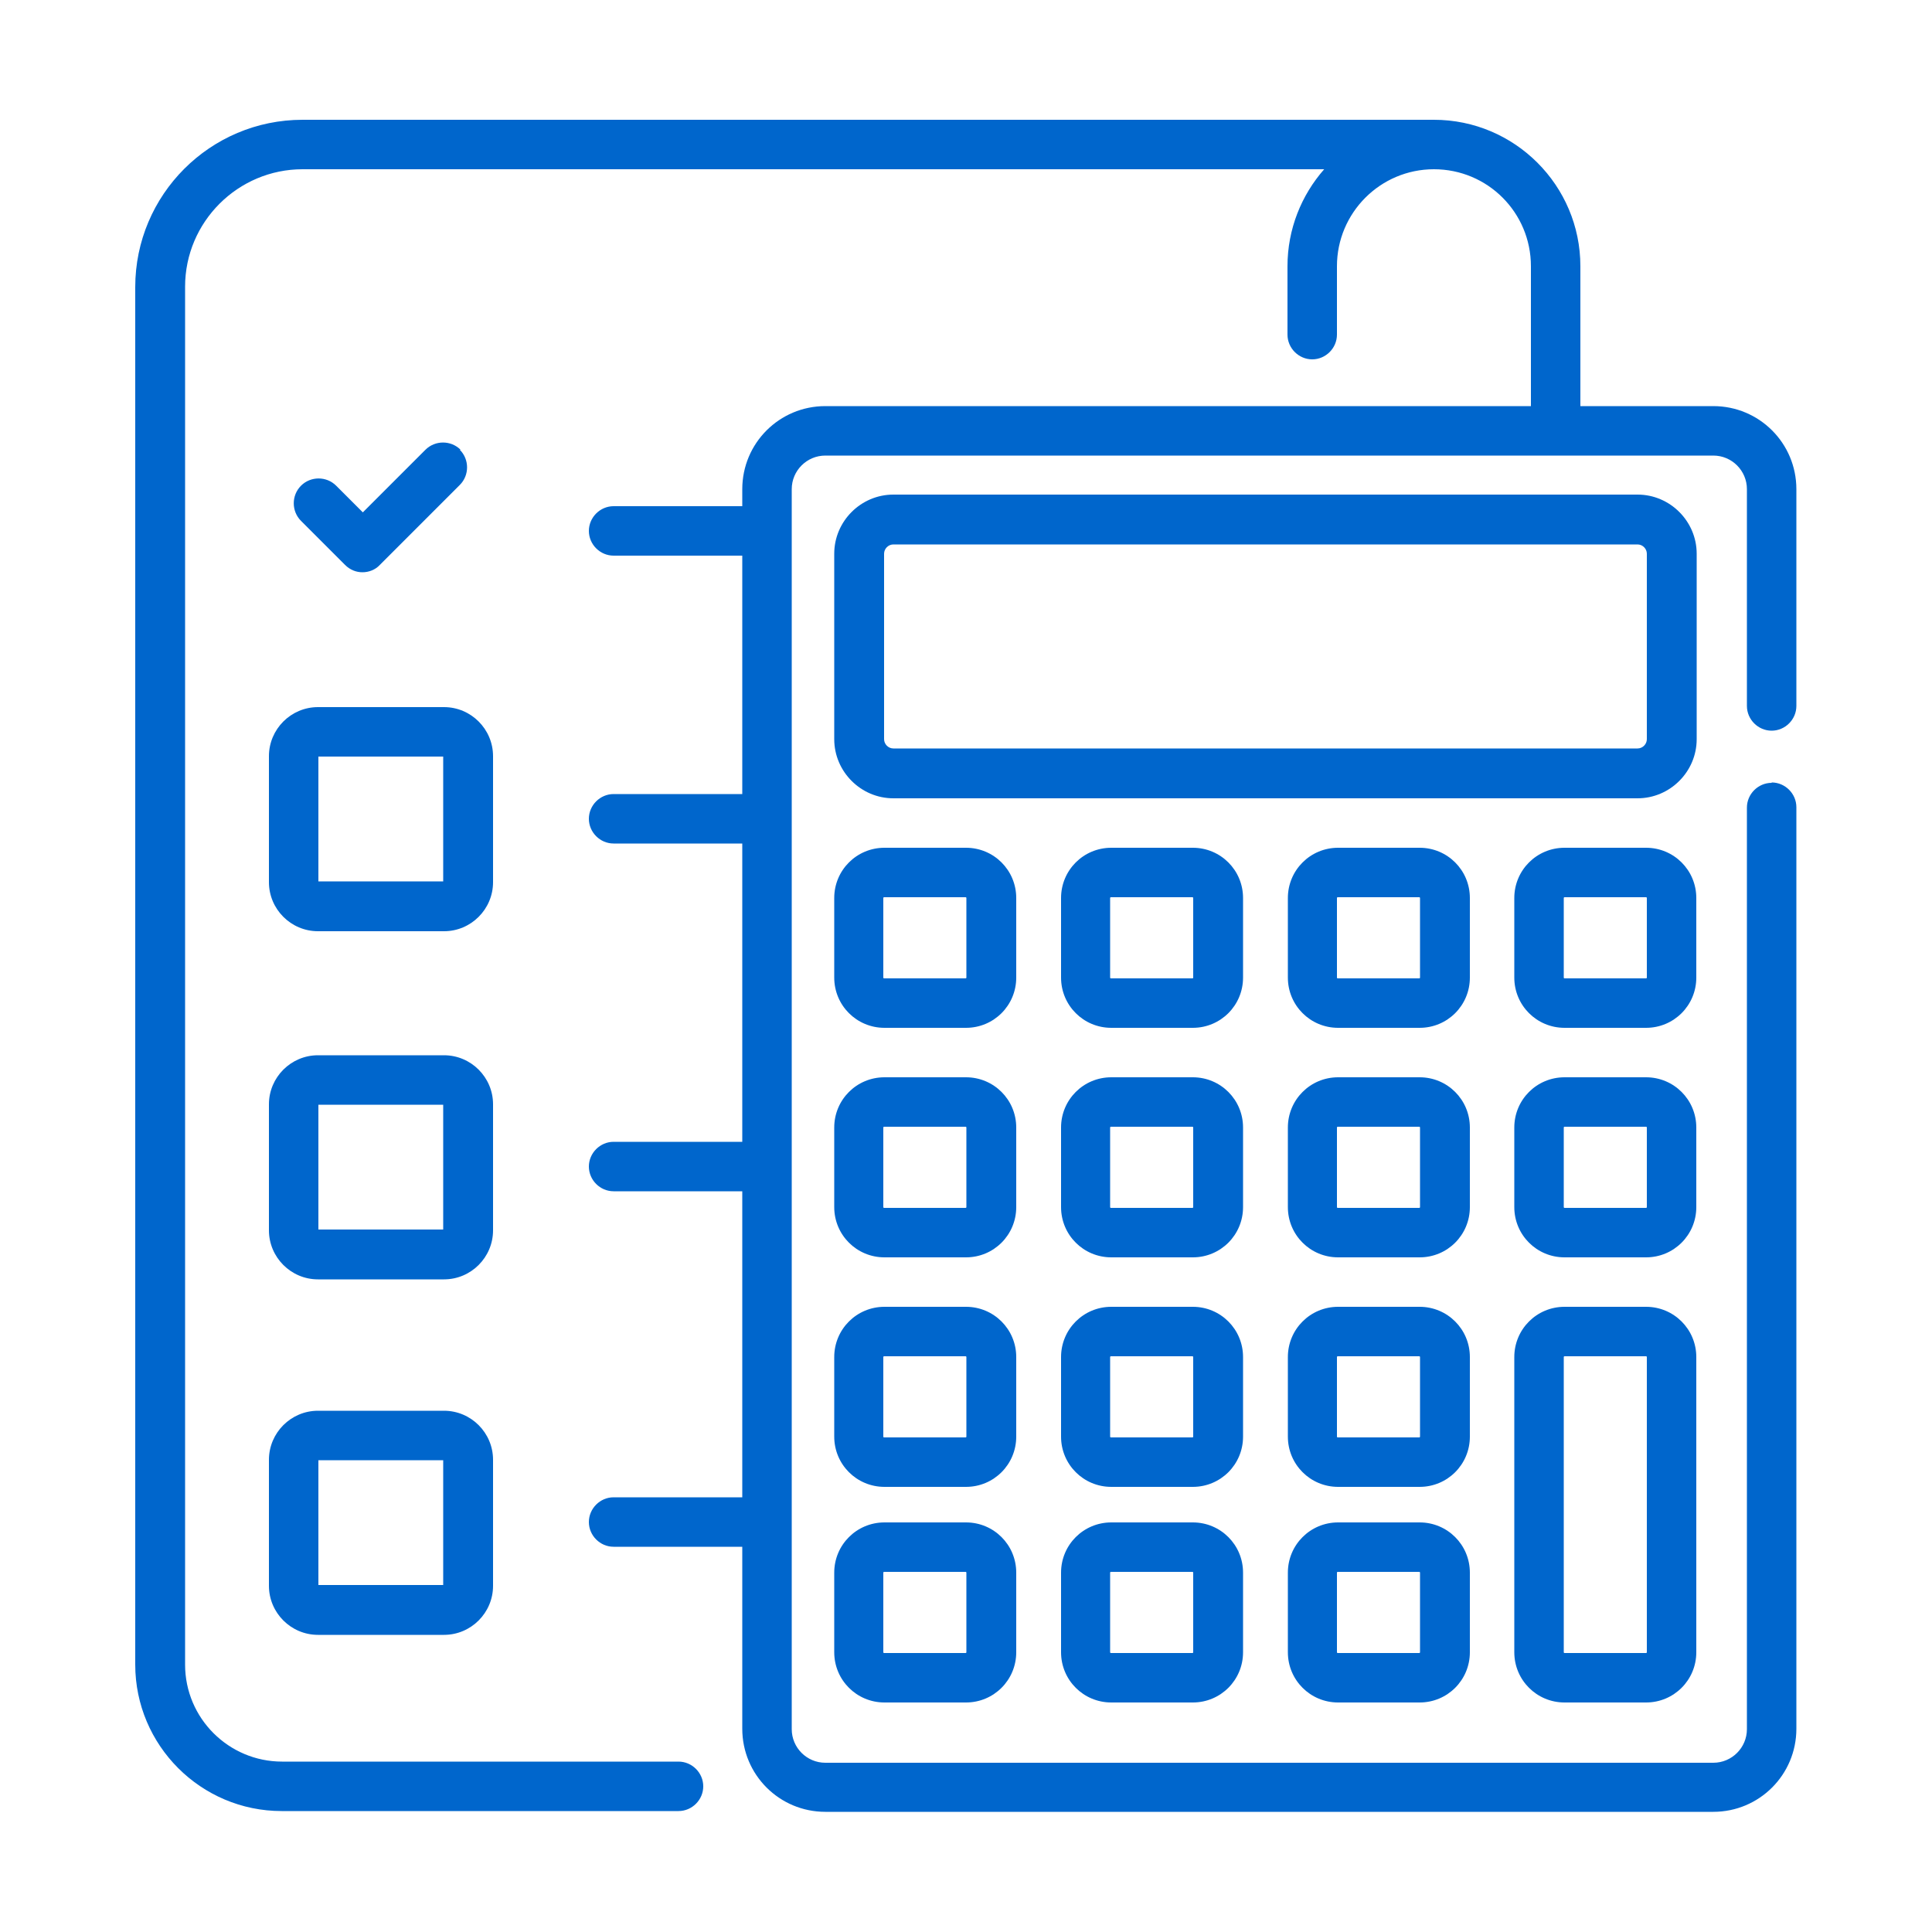
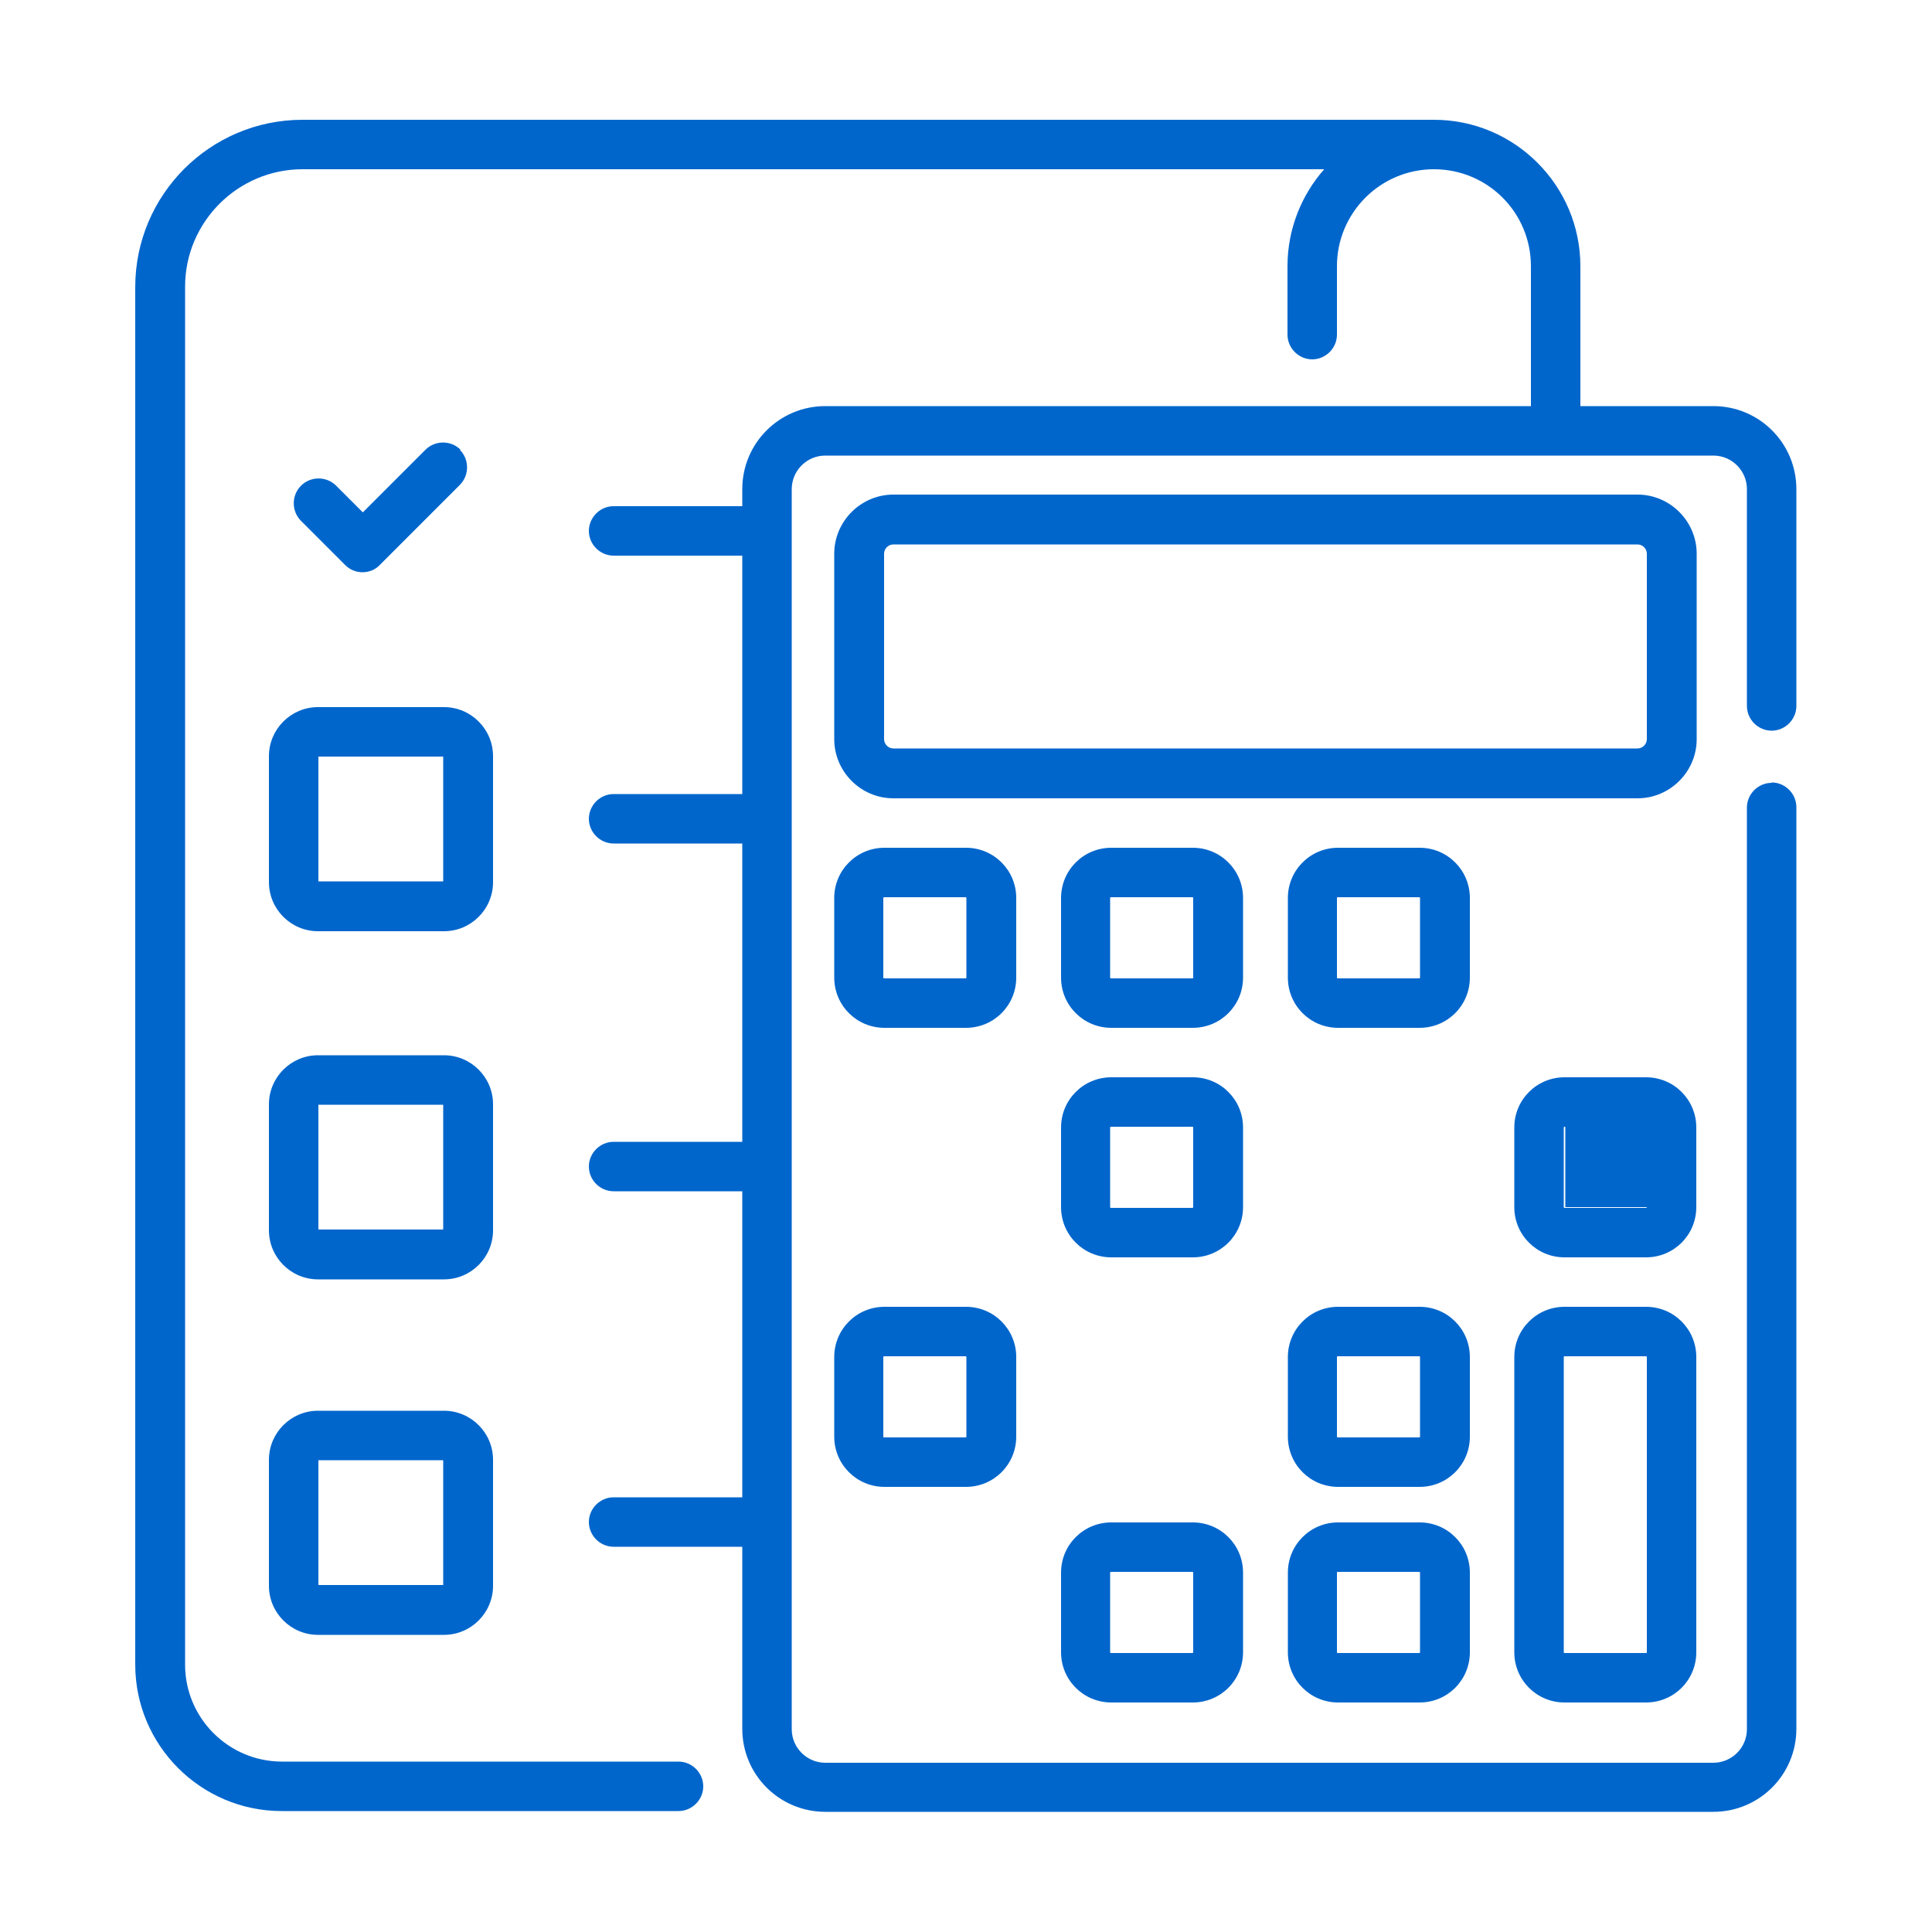
<svg xmlns="http://www.w3.org/2000/svg" id="Layer_1" data-name="Layer 1" viewBox="0 0 50 50">
  <defs>
    <style>
      .cls-1 {
        fill: #06c;
      }
    </style>
  </defs>
  <path class="cls-1" d="M11.92,11.64c-.25-.25-.66-.25-.91,0l-1.62,1.62-.69-.69c-.25-.25-.66-.25-.91,0-.25.25-.25.66,0,.91l1.14,1.14c.13.13.29.19.45.19s.33-.06.45-.19l2.07-2.07c.25-.25.25-.66,0-.91Z" />
  <path class="cls-1" d="M11.49,18.3h-3.26c-.7,0-1.27.57-1.27,1.27v3.26c0,.7.57,1.27,1.27,1.27h3.26c.7,0,1.27-.57,1.27-1.27v-3.26c0-.7-.57-1.27-1.27-1.27ZM11.47,22.81h-3.23v-3.23h3.23s0,3.23,0,3.23Z" />
  <path class="cls-1" d="M11.49,27.31h-3.26c-.7,0-1.27.57-1.27,1.27v3.26c0,.7.57,1.27,1.27,1.27h3.26c.7,0,1.27-.57,1.27-1.27v-3.26c0-.7-.57-1.27-1.27-1.27ZM11.47,31.82h-3.23v-3.23h3.23s0,3.23,0,3.23Z" />
  <path class="cls-1" d="M11.49,36.51h-3.26c-.7,0-1.27.57-1.27,1.27v3.26c0,.7.57,1.27,1.27,1.27h3.26c.7,0,1.27-.57,1.27-1.27v-3.26c0-.7-.57-1.27-1.27-1.27ZM11.47,41.02h-3.23v-3.23h3.23s0,3.23,0,3.23Z" />
  <path class="cls-1" d="M45.85,20.26c-.35,0-.64.29-.64.64v23.85c0,.48-.39.87-.87.87h-22.98c-.48,0-.87-.39-.87-.87V12.66c0-.48.39-.87.87-.87h22.98c.48,0,.87.39.87.87v5.61c0,.35.29.64.64.64s.64-.29.64-.64v-5.61c0-1.19-.96-2.15-2.15-2.15h-3.44v-3.62c0-2.09-1.7-3.79-3.79-3.79H7.83c-2.39,0-4.33,1.94-4.33,4.33v35.65c0,2.09,1.7,3.79,3.79,3.79h10.27c.35,0,.64-.29.64-.64s-.29-.64-.64-.64H7.3c-1.38,0-2.51-1.12-2.51-2.51V7.42c0-1.68,1.37-3.04,3.04-3.04h26.44c-.59.67-.95,1.55-.95,2.51v1.77c0,.35.29.64.64.64s.64-.29.64-.64v-1.77c0-1.38,1.12-2.51,2.51-2.51s2.51,1.12,2.51,2.51v3.62h-18.26c-1.19,0-2.15.96-2.15,2.15v.44h-3.33c-.35,0-.64.29-.64.64s.29.64.64.64h3.33v6.17h-3.33c-.35,0-.64.29-.64.64s.29.64.64.64h3.33v7.72h-3.33c-.35,0-.64.29-.64.64s.29.64.64.64h3.33v7.92h-3.33c-.35,0-.64.29-.64.64s.29.64.64.64h3.33v4.71c0,1.19.96,2.15,2.15,2.15h22.98c1.19,0,2.15-.96,2.15-2.15v-23.85c0-.35-.29-.64-.64-.64Z" />
  <path class="cls-1" d="M42.38,12.8h-19.26c-.84,0-1.53.69-1.53,1.53v4.8c0,.84.69,1.53,1.53,1.53h19.26c.84,0,1.53-.69,1.53-1.53v-4.8h0c0-.84-.69-1.53-1.53-1.53ZM42.38,19.37h-19.26c-.13,0-.24-.11-.24-.24v-4.8c0-.13.11-.24.24-.24h19.26c.13,0,.24.11.24.24v4.8h0c0,.13-.11.24-.24.24Z" />
  <path class="cls-1" d="M25,21.94h-2.11c-.72,0-1.3.58-1.3,1.3v2.06c0,.72.58,1.3,1.3,1.3h2.11c.72,0,1.3-.58,1.3-1.3v-2.06c0-.72-.58-1.3-1.3-1.3ZM25.01,25.3s0,.02-.02.02h-2.11s-.02,0-.02-.02v-2.06s0-.02.02-.02h2.11s.02,0,.02.02v2.06Z" />
  <path class="cls-1" d="M30.87,21.94h-2.11c-.72,0-1.3.58-1.3,1.3v2.06c0,.72.58,1.3,1.3,1.3h2.11c.72,0,1.3-.58,1.3-1.3v-2.06c0-.72-.58-1.3-1.3-1.3ZM30.88,25.3s0,.02-.02.02h-2.11s-.02,0-.02-.02v-2.06s0-.02.02-.02h2.11s.02,0,.02.02v2.06h0Z" />
  <path class="cls-1" d="M36.74,21.94h-2.11c-.72,0-1.3.58-1.3,1.3v2.06c0,.72.58,1.3,1.3,1.3h2.11c.72,0,1.3-.58,1.3-1.3v-2.06c0-.72-.58-1.3-1.3-1.3ZM36.75,25.3s0,.02-.02.02h-2.11s-.02,0-.02-.02v-2.06s0-.02.02-.02h2.11s.02,0,.02.02v2.06Z" />
-   <path class="cls-1" d="M42.6,21.94h-2.11c-.72,0-1.3.58-1.3,1.3v2.06c0,.72.58,1.3,1.3,1.3h2.11c.72,0,1.3-.58,1.3-1.3v-2.06c0-.72-.58-1.3-1.3-1.3ZM42.62,25.3s0,.02-.02.02h-2.11s-.02,0-.02-.02v-2.06s0-.02.02-.02h2.11s.02,0,.02.02v2.06Z" />
-   <path class="cls-1" d="M25,27.88h-2.11c-.72,0-1.3.58-1.3,1.3v2.06c0,.72.58,1.3,1.3,1.3h2.11c.72,0,1.3-.58,1.3-1.3v-2.06c0-.72-.58-1.3-1.3-1.3ZM25.01,31.24s0,.02-.02.02h-2.11s-.02,0-.02-.02v-2.06s0-.02.02-.02h2.11s.02,0,.02.02v2.06Z" />
  <path class="cls-1" d="M30.87,27.88h-2.11c-.72,0-1.3.58-1.3,1.3v2.06c0,.72.58,1.3,1.3,1.3h2.11c.72,0,1.3-.58,1.3-1.3v-2.06c0-.72-.58-1.3-1.3-1.3ZM30.88,31.24s0,.02-.02.02h-2.11s-.02,0-.02-.02v-2.06s0-.02.02-.02h2.11s.02,0,.02.02v2.06h0Z" />
-   <path class="cls-1" d="M36.74,27.88h-2.11c-.72,0-1.3.58-1.3,1.3v2.06c0,.72.58,1.3,1.3,1.3h2.11c.72,0,1.3-.58,1.3-1.3v-2.06c0-.72-.58-1.3-1.3-1.3ZM36.75,31.24s0,.02-.02.02h-2.11s-.02,0-.02-.02v-2.06s0-.02.02-.02h2.11s.02,0,.02.02v2.06Z" />
-   <path class="cls-1" d="M42.6,27.88h-2.11c-.72,0-1.3.58-1.3,1.3v2.06c0,.72.58,1.3,1.3,1.3h2.11c.72,0,1.3-.58,1.3-1.3v-2.06c0-.72-.58-1.3-1.3-1.3ZM42.62,31.24s0,.02-.02.02h-2.11s-.02,0-.02-.02v-2.06s0-.02.02-.02h2.11s.02,0,.02.02v2.06Z" />
+   <path class="cls-1" d="M42.6,27.88h-2.11c-.72,0-1.3.58-1.3,1.3v2.06c0,.72.58,1.3,1.3,1.3h2.11c.72,0,1.3-.58,1.3-1.3v-2.06c0-.72-.58-1.3-1.3-1.3ZM42.62,31.24s0,.02-.02.02h-2.11s-.02,0-.02-.02v-2.06s0-.02.02-.02s.02,0,.02.02v2.06Z" />
  <path class="cls-1" d="M25,33.82h-2.11c-.72,0-1.3.58-1.3,1.3v2.06c0,.72.58,1.3,1.3,1.3h2.11c.72,0,1.3-.58,1.3-1.3v-2.06c0-.72-.58-1.3-1.3-1.3ZM25.01,37.18s0,.02-.02.02h-2.11s-.02,0-.02-.02v-2.06s0-.02.02-.02h2.11s.02,0,.02.02v2.06Z" />
-   <path class="cls-1" d="M30.87,33.82h-2.11c-.72,0-1.3.58-1.3,1.3v2.06c0,.72.58,1.3,1.3,1.3h2.11c.72,0,1.3-.58,1.3-1.3v-2.06c0-.72-.58-1.3-1.3-1.3ZM30.88,37.18s0,.02-.02.02h-2.11s-.02,0-.02-.02v-2.06s0-.02.02-.02h2.11s.02,0,.02.02v2.06h0Z" />
  <path class="cls-1" d="M36.74,33.82h-2.11c-.72,0-1.3.58-1.3,1.3v2.06c0,.72.58,1.3,1.3,1.3h2.11c.72,0,1.3-.58,1.3-1.3v-2.06c0-.72-.58-1.3-1.3-1.3ZM36.75,37.18s0,.02-.02.02h-2.11s-.02,0-.02-.02v-2.06s0-.02.02-.02h2.11s.02,0,.02.02v2.06Z" />
  <path class="cls-1" d="M42.6,33.82h-2.11c-.72,0-1.3.58-1.3,1.3v7.64c0,.72.58,1.3,1.3,1.3h2.11c.72,0,1.3-.58,1.3-1.3v-7.64c0-.72-.58-1.3-1.3-1.3ZM42.62,42.76s0,.02-.02.02h-2.11s-.02,0-.02-.02v-7.64s0-.02.02-.02h2.11s.02,0,.02.02v7.64Z" />
-   <path class="cls-1" d="M25,39.4h-2.11c-.72,0-1.3.58-1.3,1.3v2.06c0,.72.58,1.3,1.3,1.3h2.11c.72,0,1.3-.58,1.3-1.3v-2.06c0-.72-.58-1.3-1.3-1.3ZM25.01,42.76s0,.02-.02.02h-2.11s-.02,0-.02-.02v-2.06s0-.02.02-.02h2.11s.02,0,.02.02v2.06Z" />
  <path class="cls-1" d="M30.87,39.4h-2.11c-.72,0-1.3.58-1.3,1.3v2.06c0,.72.58,1.3,1.3,1.3h2.11c.72,0,1.3-.58,1.3-1.3v-2.06c0-.72-.58-1.3-1.3-1.3ZM30.88,42.76s0,.02-.02.02h-2.11s-.02,0-.02-.02v-2.06s0-.02.02-.02h2.11s.02,0,.02.02v2.06h0Z" />
  <path class="cls-1" d="M36.74,39.4h-2.11c-.72,0-1.3.58-1.3,1.3v2.06c0,.72.58,1.3,1.3,1.3h2.11c.72,0,1.3-.58,1.3-1.3v-2.06c0-.72-.58-1.3-1.3-1.3ZM36.75,42.76s0,.02-.02.02h-2.11s-.02,0-.02-.02v-2.06s0-.02.02-.02h2.11s.02,0,.02.02v2.06Z" />
</svg>